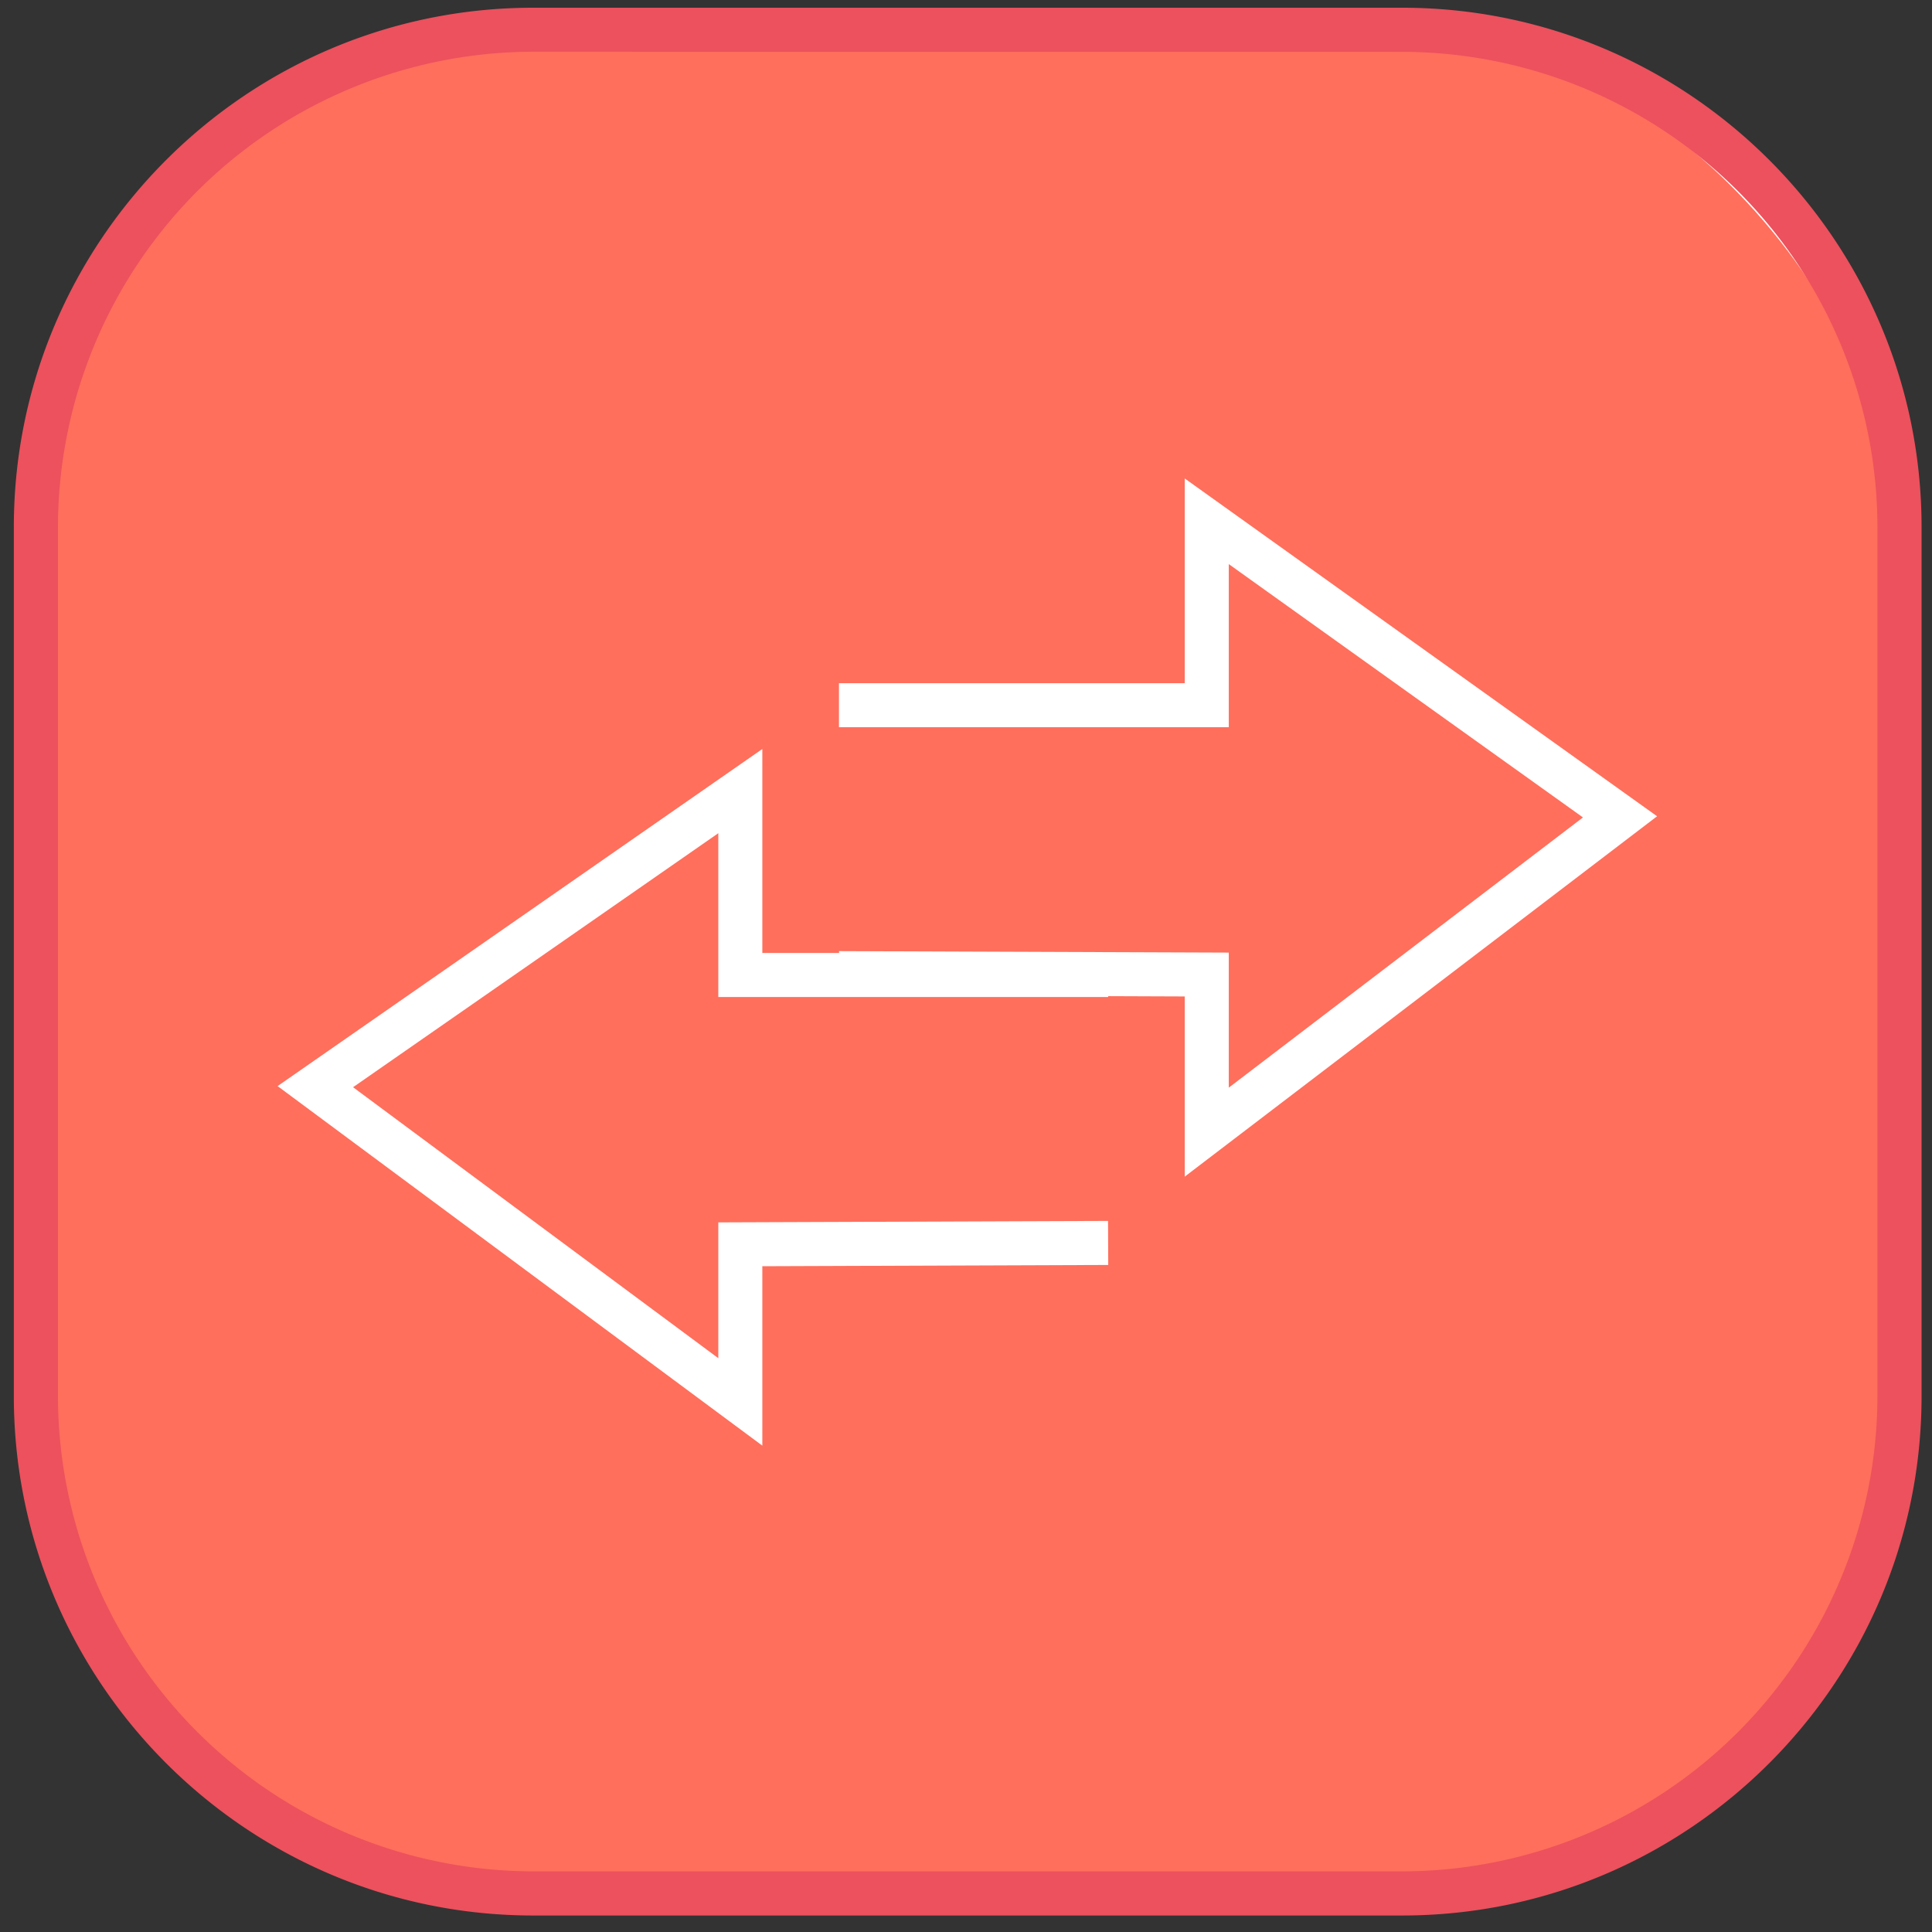
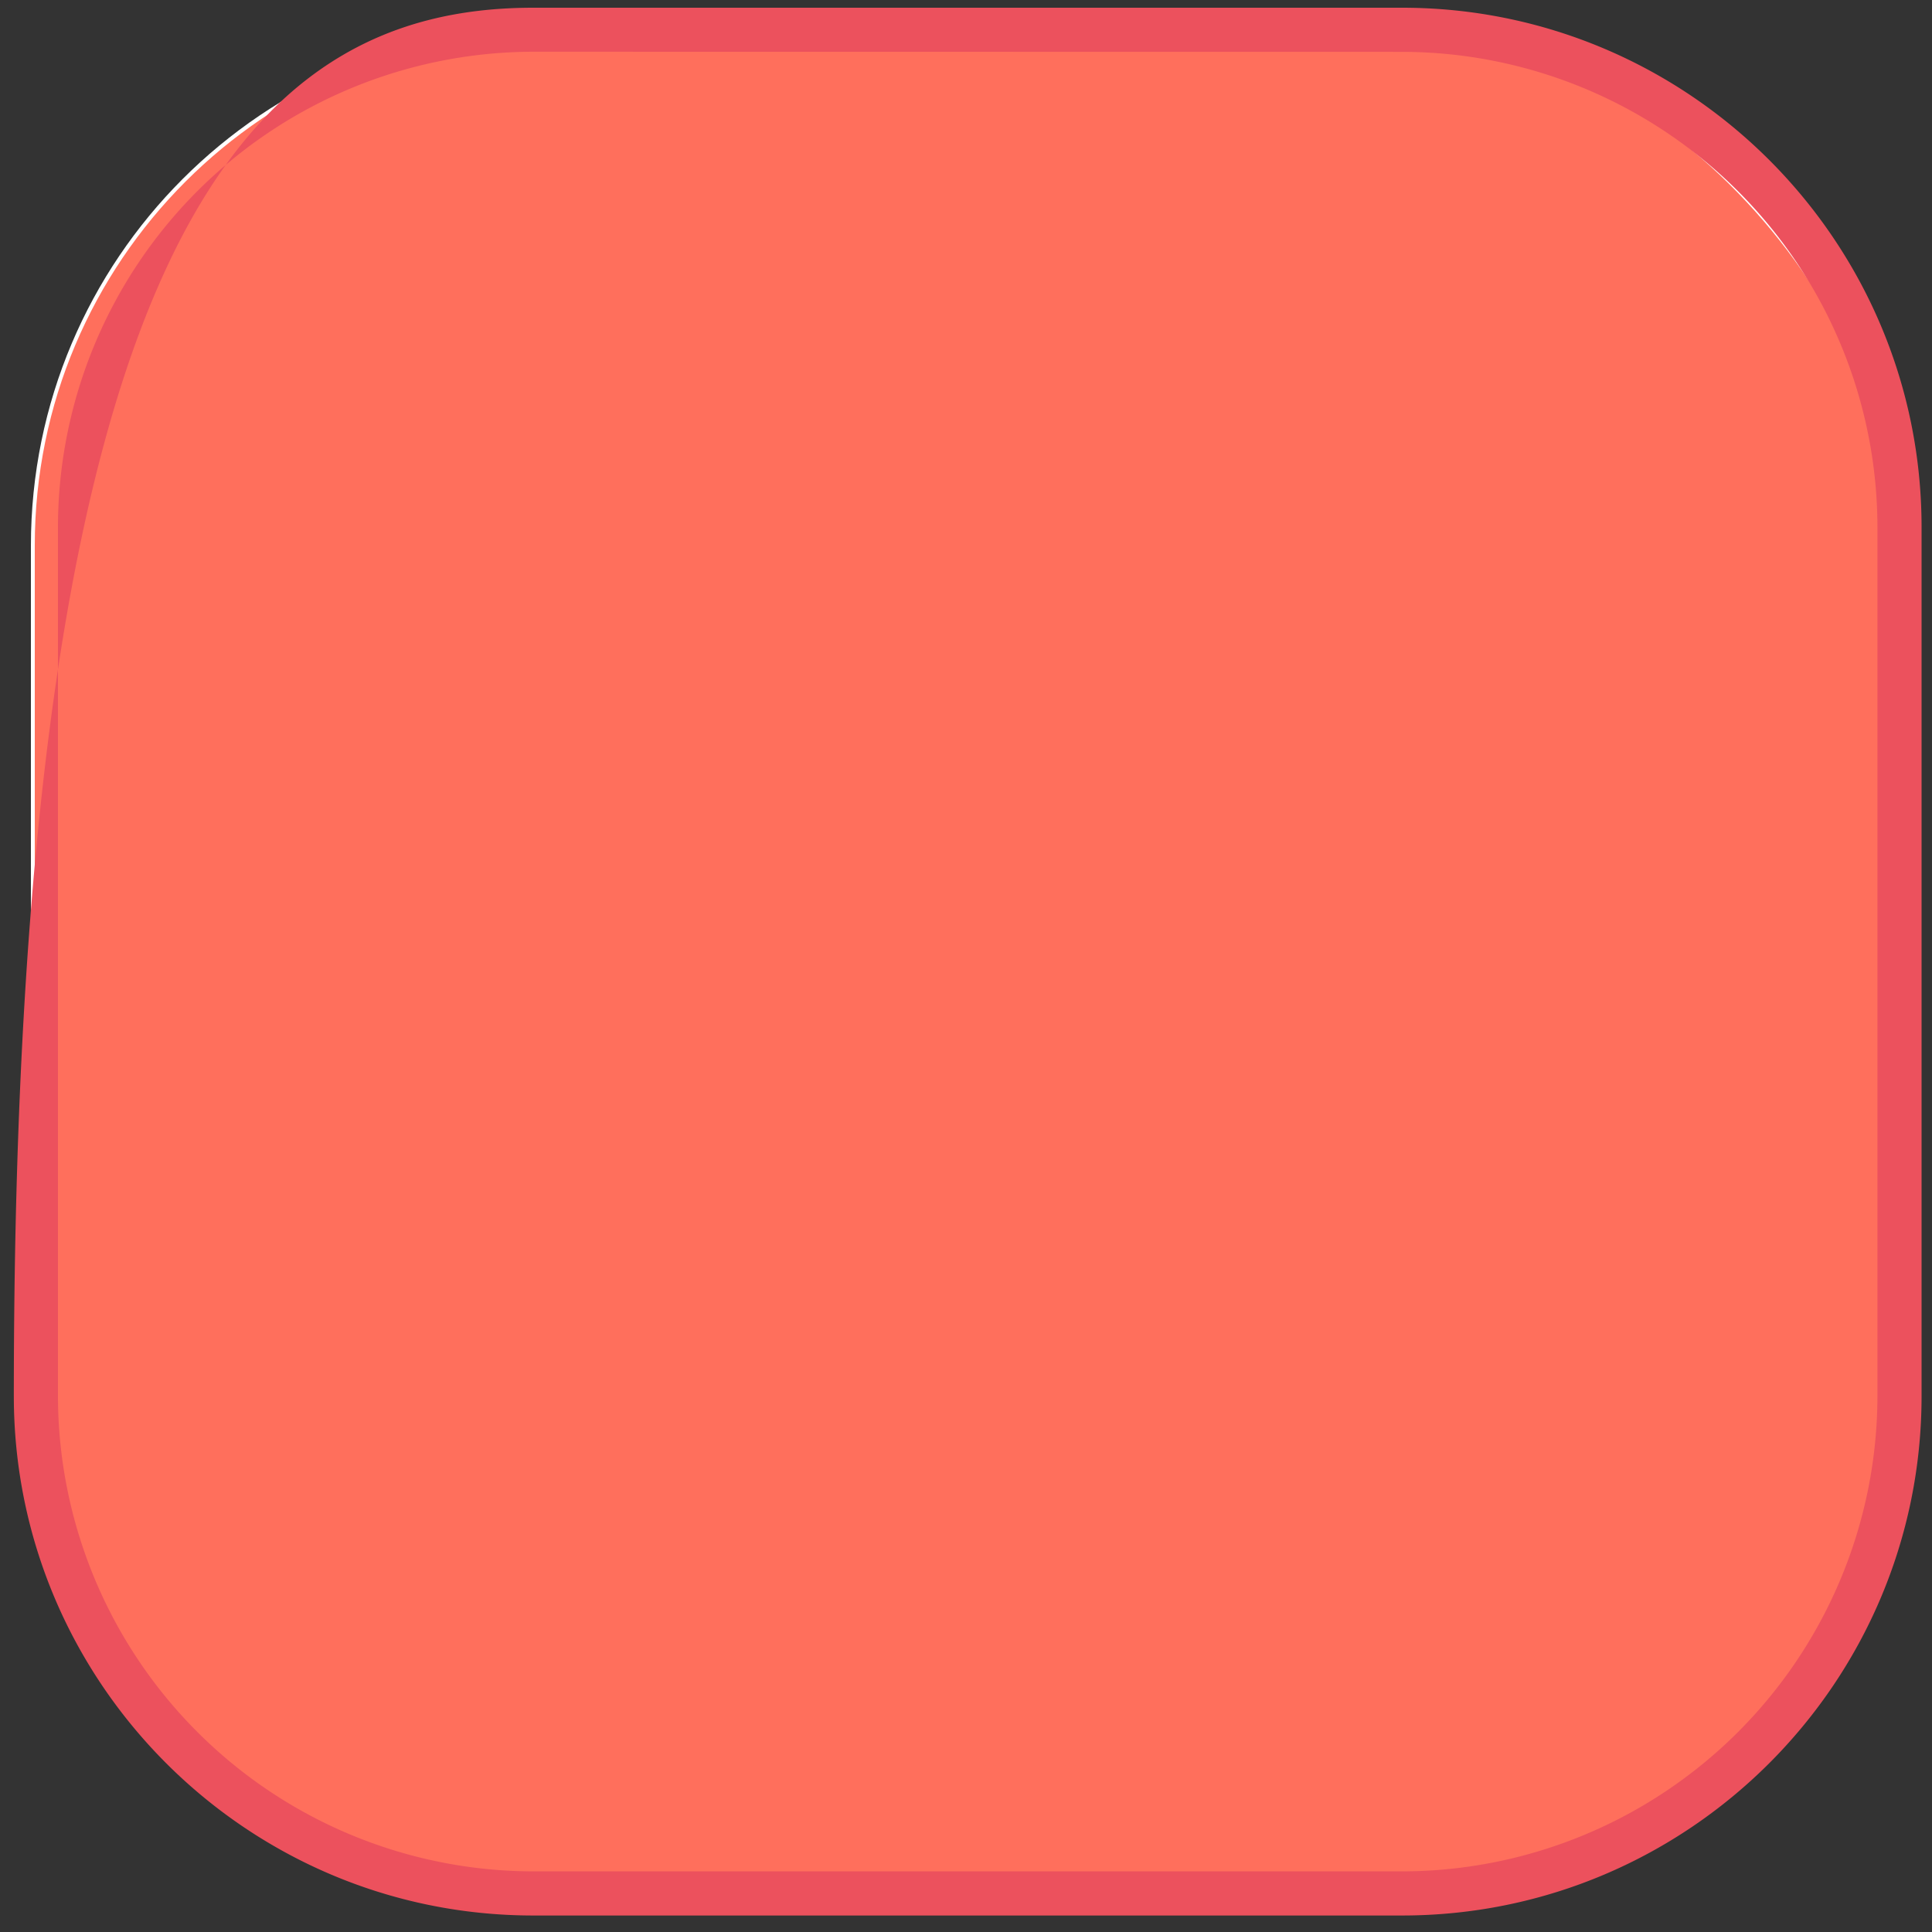
<svg xmlns="http://www.w3.org/2000/svg" id="b751ac24-49fb-43ab-b715-f5976ee2dda8" data-name="Calque 1" viewBox="0 0 500 500">
  <rect x="0" y="0" width="500" height="500" fill="#333333" stroke="none" />
  <rect x="8.5" y="7.5" width="483" height="483" rx="133.67" style="fill:#ff6f5c;stroke:#fff;stroke-miterlimit:10" />
-   <polygon points="306.61 304.51 306.61 257.88 217.1 257.54 217.15 246.15 318.01 246.53 318.01 281.48 409.67 211.55 318.01 145.99 318.01 188.2 217.12 188.2 217.12 176.81 306.61 176.81 306.61 123.83 428.85 211.25 306.61 304.51" style="fill:#fff" />
-   <polygon points="197.29 374.13 71.84 281.08 197.29 193.84 197.29 246.63 286.79 246.63 286.79 258.02 185.9 258.02 185.9 215.63 91.37 281.37 185.9 351.5 185.9 316.35 286.76 315.97 286.81 327.37 197.29 327.7 197.29 374.13" style="fill:#fff" />
-   <path d="M362.88,495.73H138c-74.12,0-134.42-60.31-134.42-134.42V136.42C3.57,62.3,63.87,2,138,2H362.88C437,2,497.3,62.3,497.3,136.42V361.31C497.3,435.42,437,495.73,362.88,495.73ZM138,13.39a123.17,123.17,0,0,0-123,123V361.31a123.17,123.17,0,0,0,123,123H362.88a123.16,123.16,0,0,0,123-123V136.42a123.16,123.16,0,0,0-123-123Z" style="fill:#ec515d" />
+   <path d="M362.88,495.73H138c-74.12,0-134.42-60.31-134.42-134.42C3.57,62.3,63.87,2,138,2H362.88C437,2,497.3,62.3,497.3,136.42V361.31C497.3,435.42,437,495.73,362.88,495.73ZM138,13.39a123.17,123.17,0,0,0-123,123V361.31a123.17,123.17,0,0,0,123,123H362.88a123.16,123.16,0,0,0,123-123V136.42a123.16,123.16,0,0,0-123-123Z" style="fill:#ec515d" />
</svg>